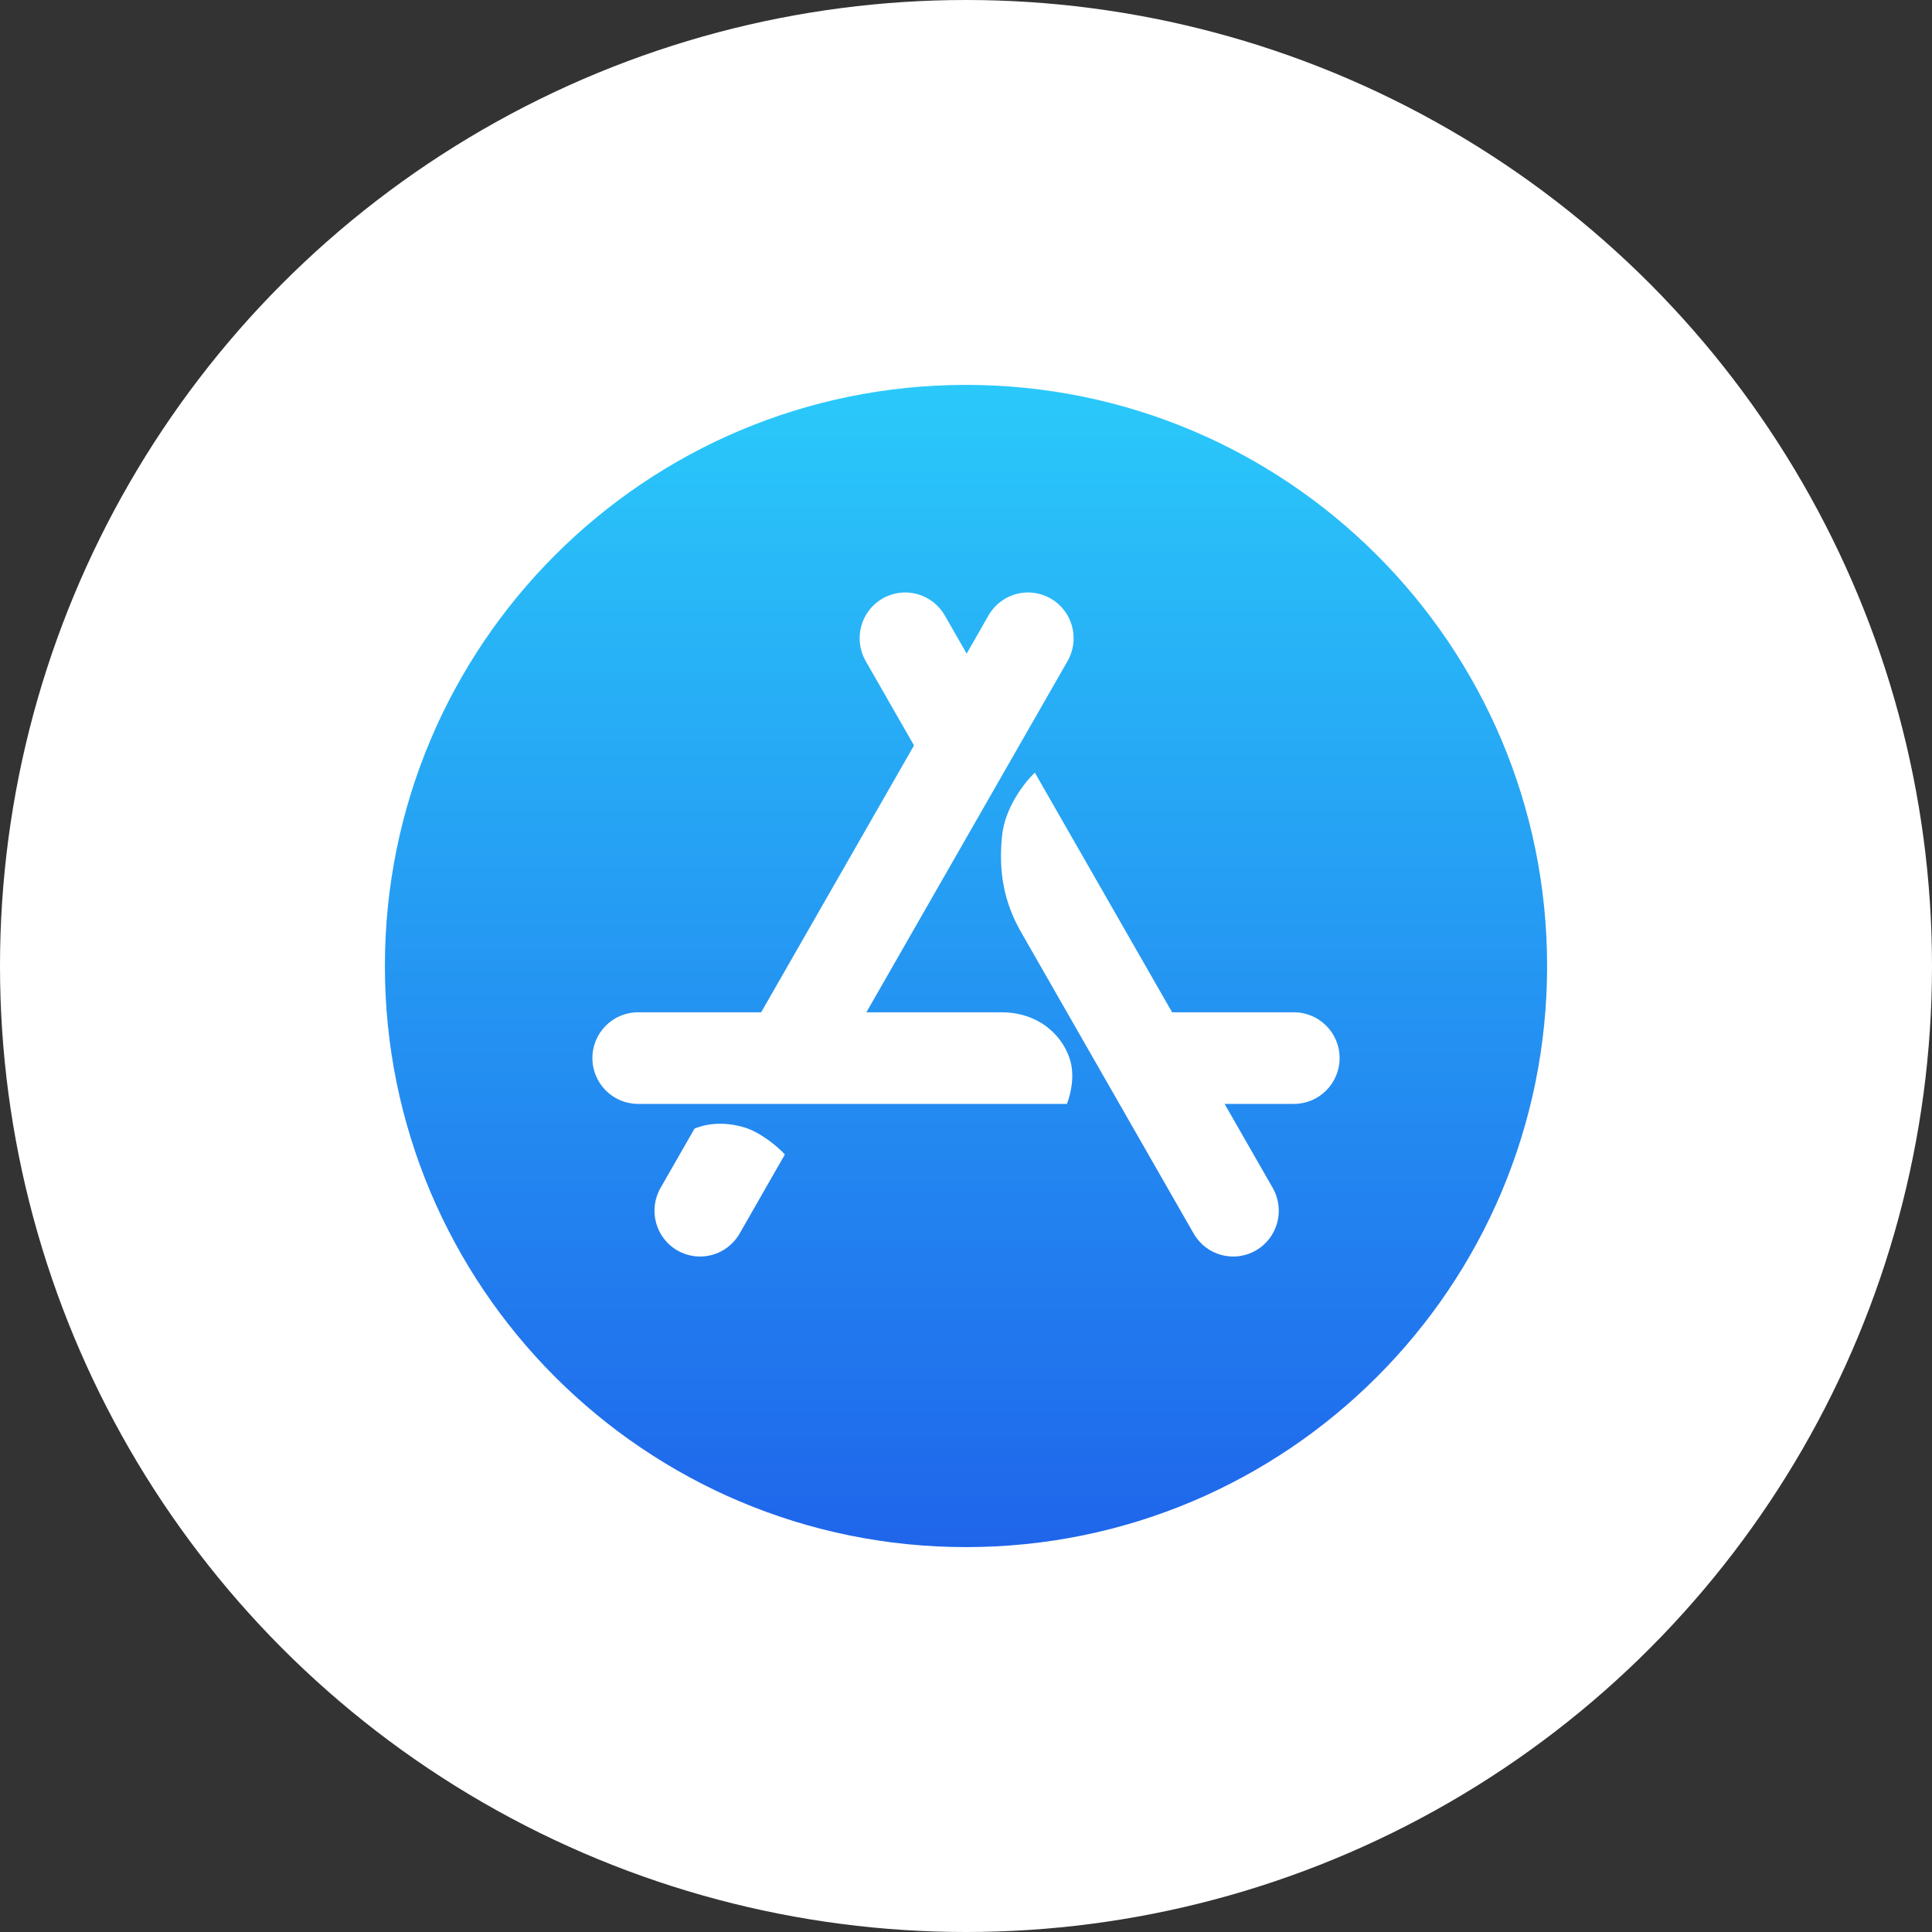
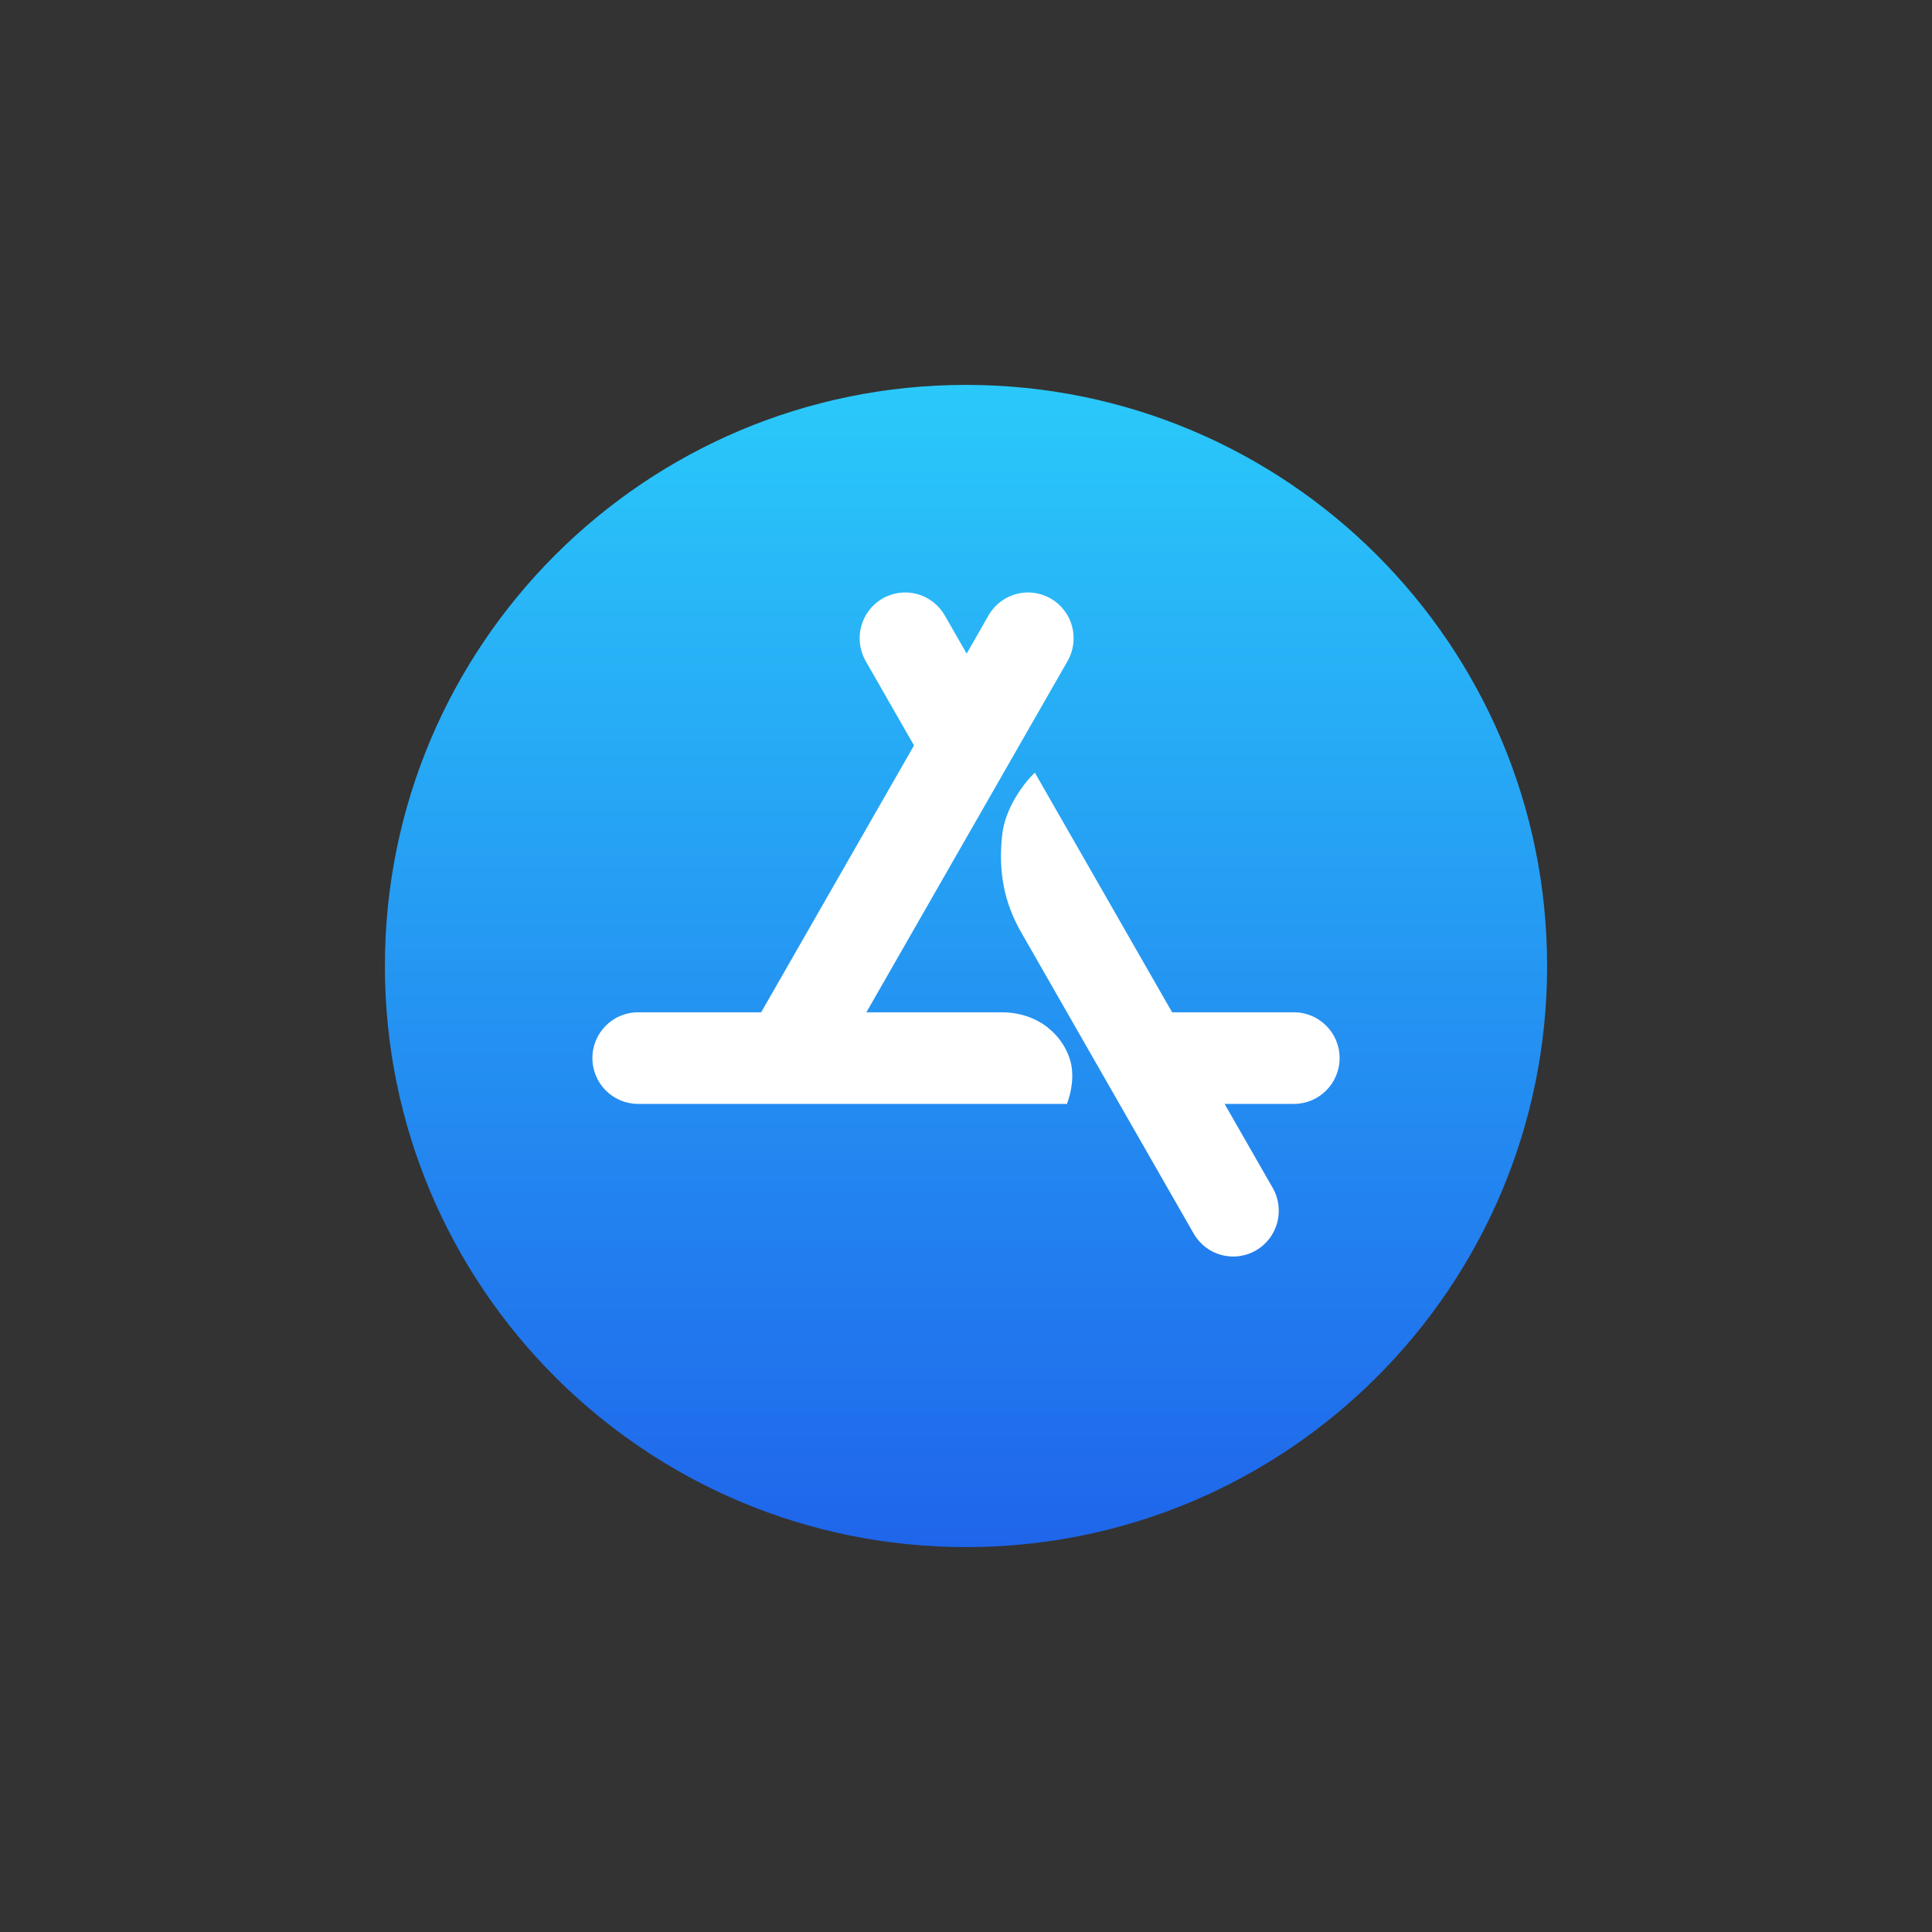
<svg xmlns="http://www.w3.org/2000/svg" width="32" height="32" viewBox="0 0 32 32" fill="none">
  <rect x="0" y="0" width="32" height="32" fill="#333333" stroke="none" />
-   <circle cx="16" cy="16" r="16" fill="white" />
  <path d="M16 25.625C21.316 25.625 25.625 21.316 25.625 16C25.625 10.684 21.316 6.375 16 6.375C10.684 6.375 6.375 10.684 6.375 16C6.375 21.316 10.684 25.625 16 25.625Z" fill="url(#paint0_linear_667_379)" />
  <path d="M17.682 10.95C17.89 10.586 17.766 10.123 17.404 9.914C17.043 9.705 16.581 9.83 16.373 10.193L16.011 10.826L15.648 10.193C15.44 9.83 14.978 9.705 14.617 9.914C14.255 10.123 14.131 10.586 14.339 10.95L15.139 12.347L12.607 16.767H10.568C10.151 16.767 9.812 17.106 9.812 17.525C9.812 17.944 10.151 18.284 10.568 18.284H17.672C17.735 18.119 17.8 17.837 17.73 17.578C17.625 17.188 17.238 16.767 16.587 16.767H14.35L17.682 10.95Z" fill="white" />
-   <path d="M13 19.122C12.871 18.979 12.583 18.749 12.329 18.674C11.944 18.558 11.651 18.631 11.503 18.694L10.941 19.675C10.733 20.038 10.857 20.502 11.219 20.711C11.58 20.92 12.042 20.795 12.25 20.432L13 19.122Z" fill="white" />
  <path d="M20.283 18.284H21.432C21.849 18.284 22.188 17.944 22.188 17.525C22.188 17.106 21.849 16.767 21.432 16.767H19.414L17.14 12.797C16.971 12.958 16.647 13.37 16.598 13.838C16.535 14.438 16.629 14.944 16.912 15.439C17.864 17.104 18.818 18.768 19.771 20.432C19.979 20.795 20.441 20.92 20.802 20.711C21.164 20.502 21.288 20.039 21.08 19.675L20.283 18.284Z" fill="white" />
  <defs>
    <linearGradient id="paint0_linear_667_379" x1="16" y1="6.375" x2="16" y2="25.625" gradientUnits="userSpaceOnUse">
      <stop stop-color="#2AC9FA" />
      <stop offset="1" stop-color="#1F65EB" />
    </linearGradient>
  </defs>
</svg>